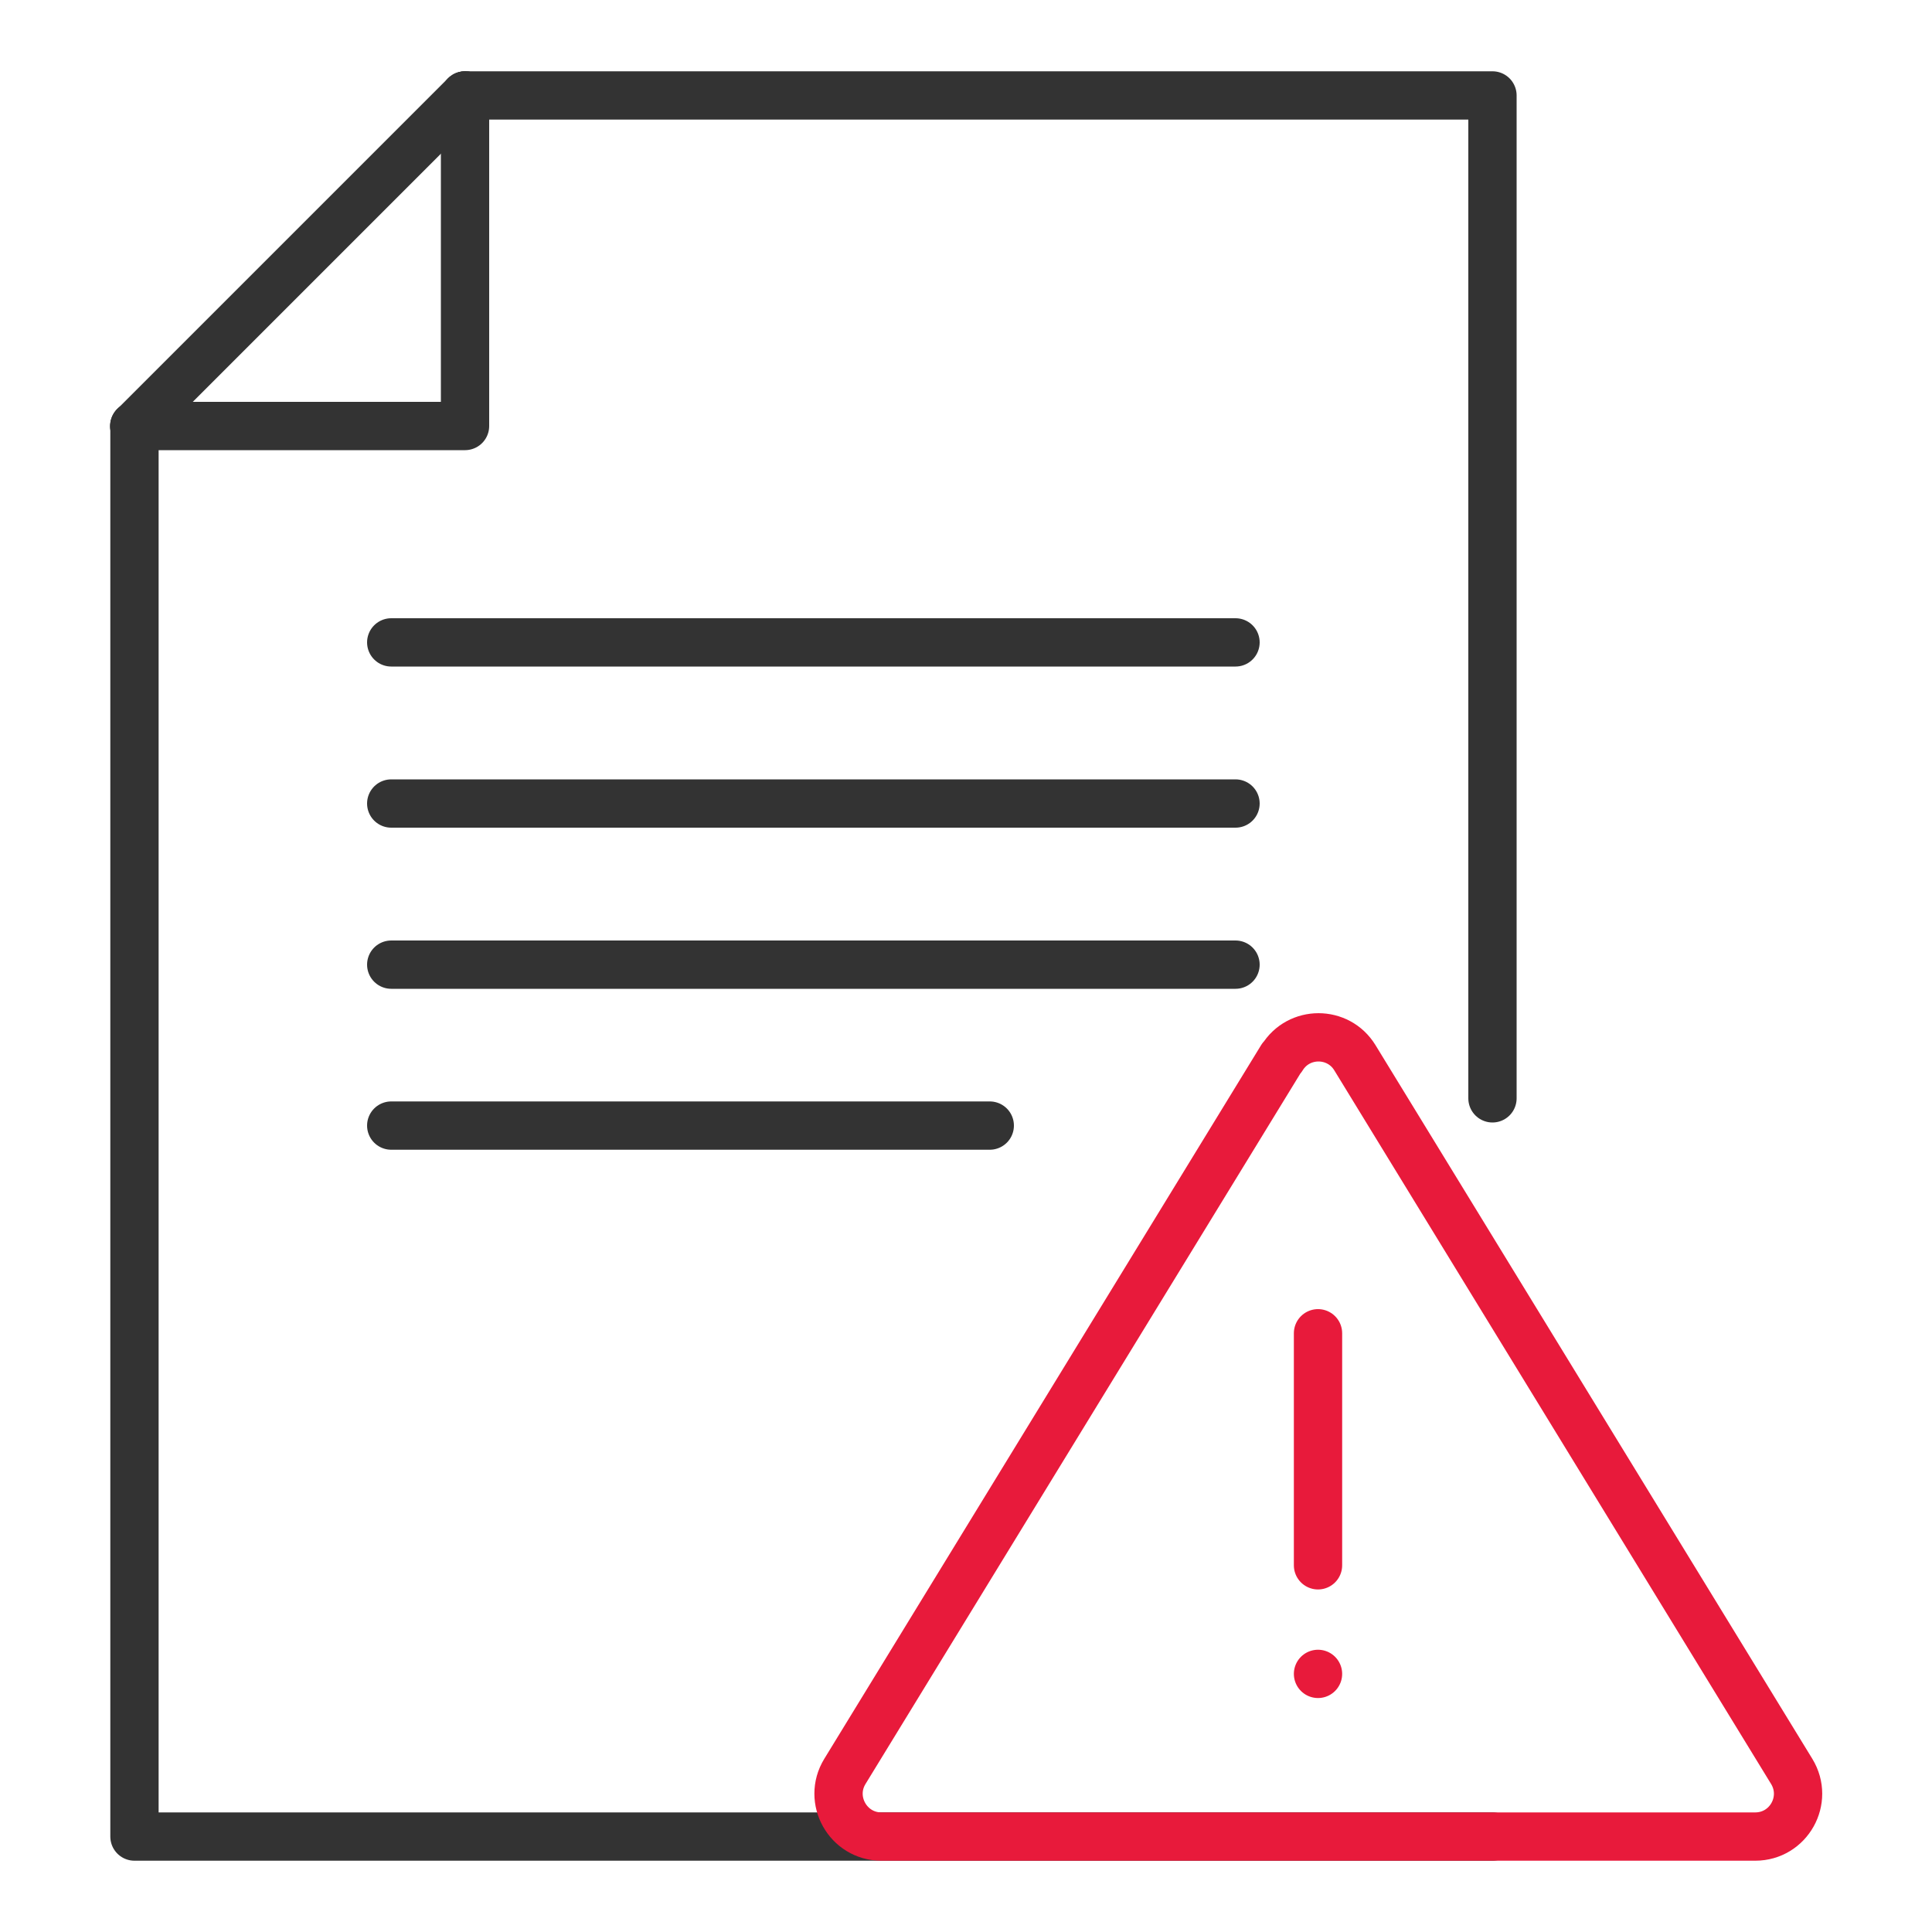
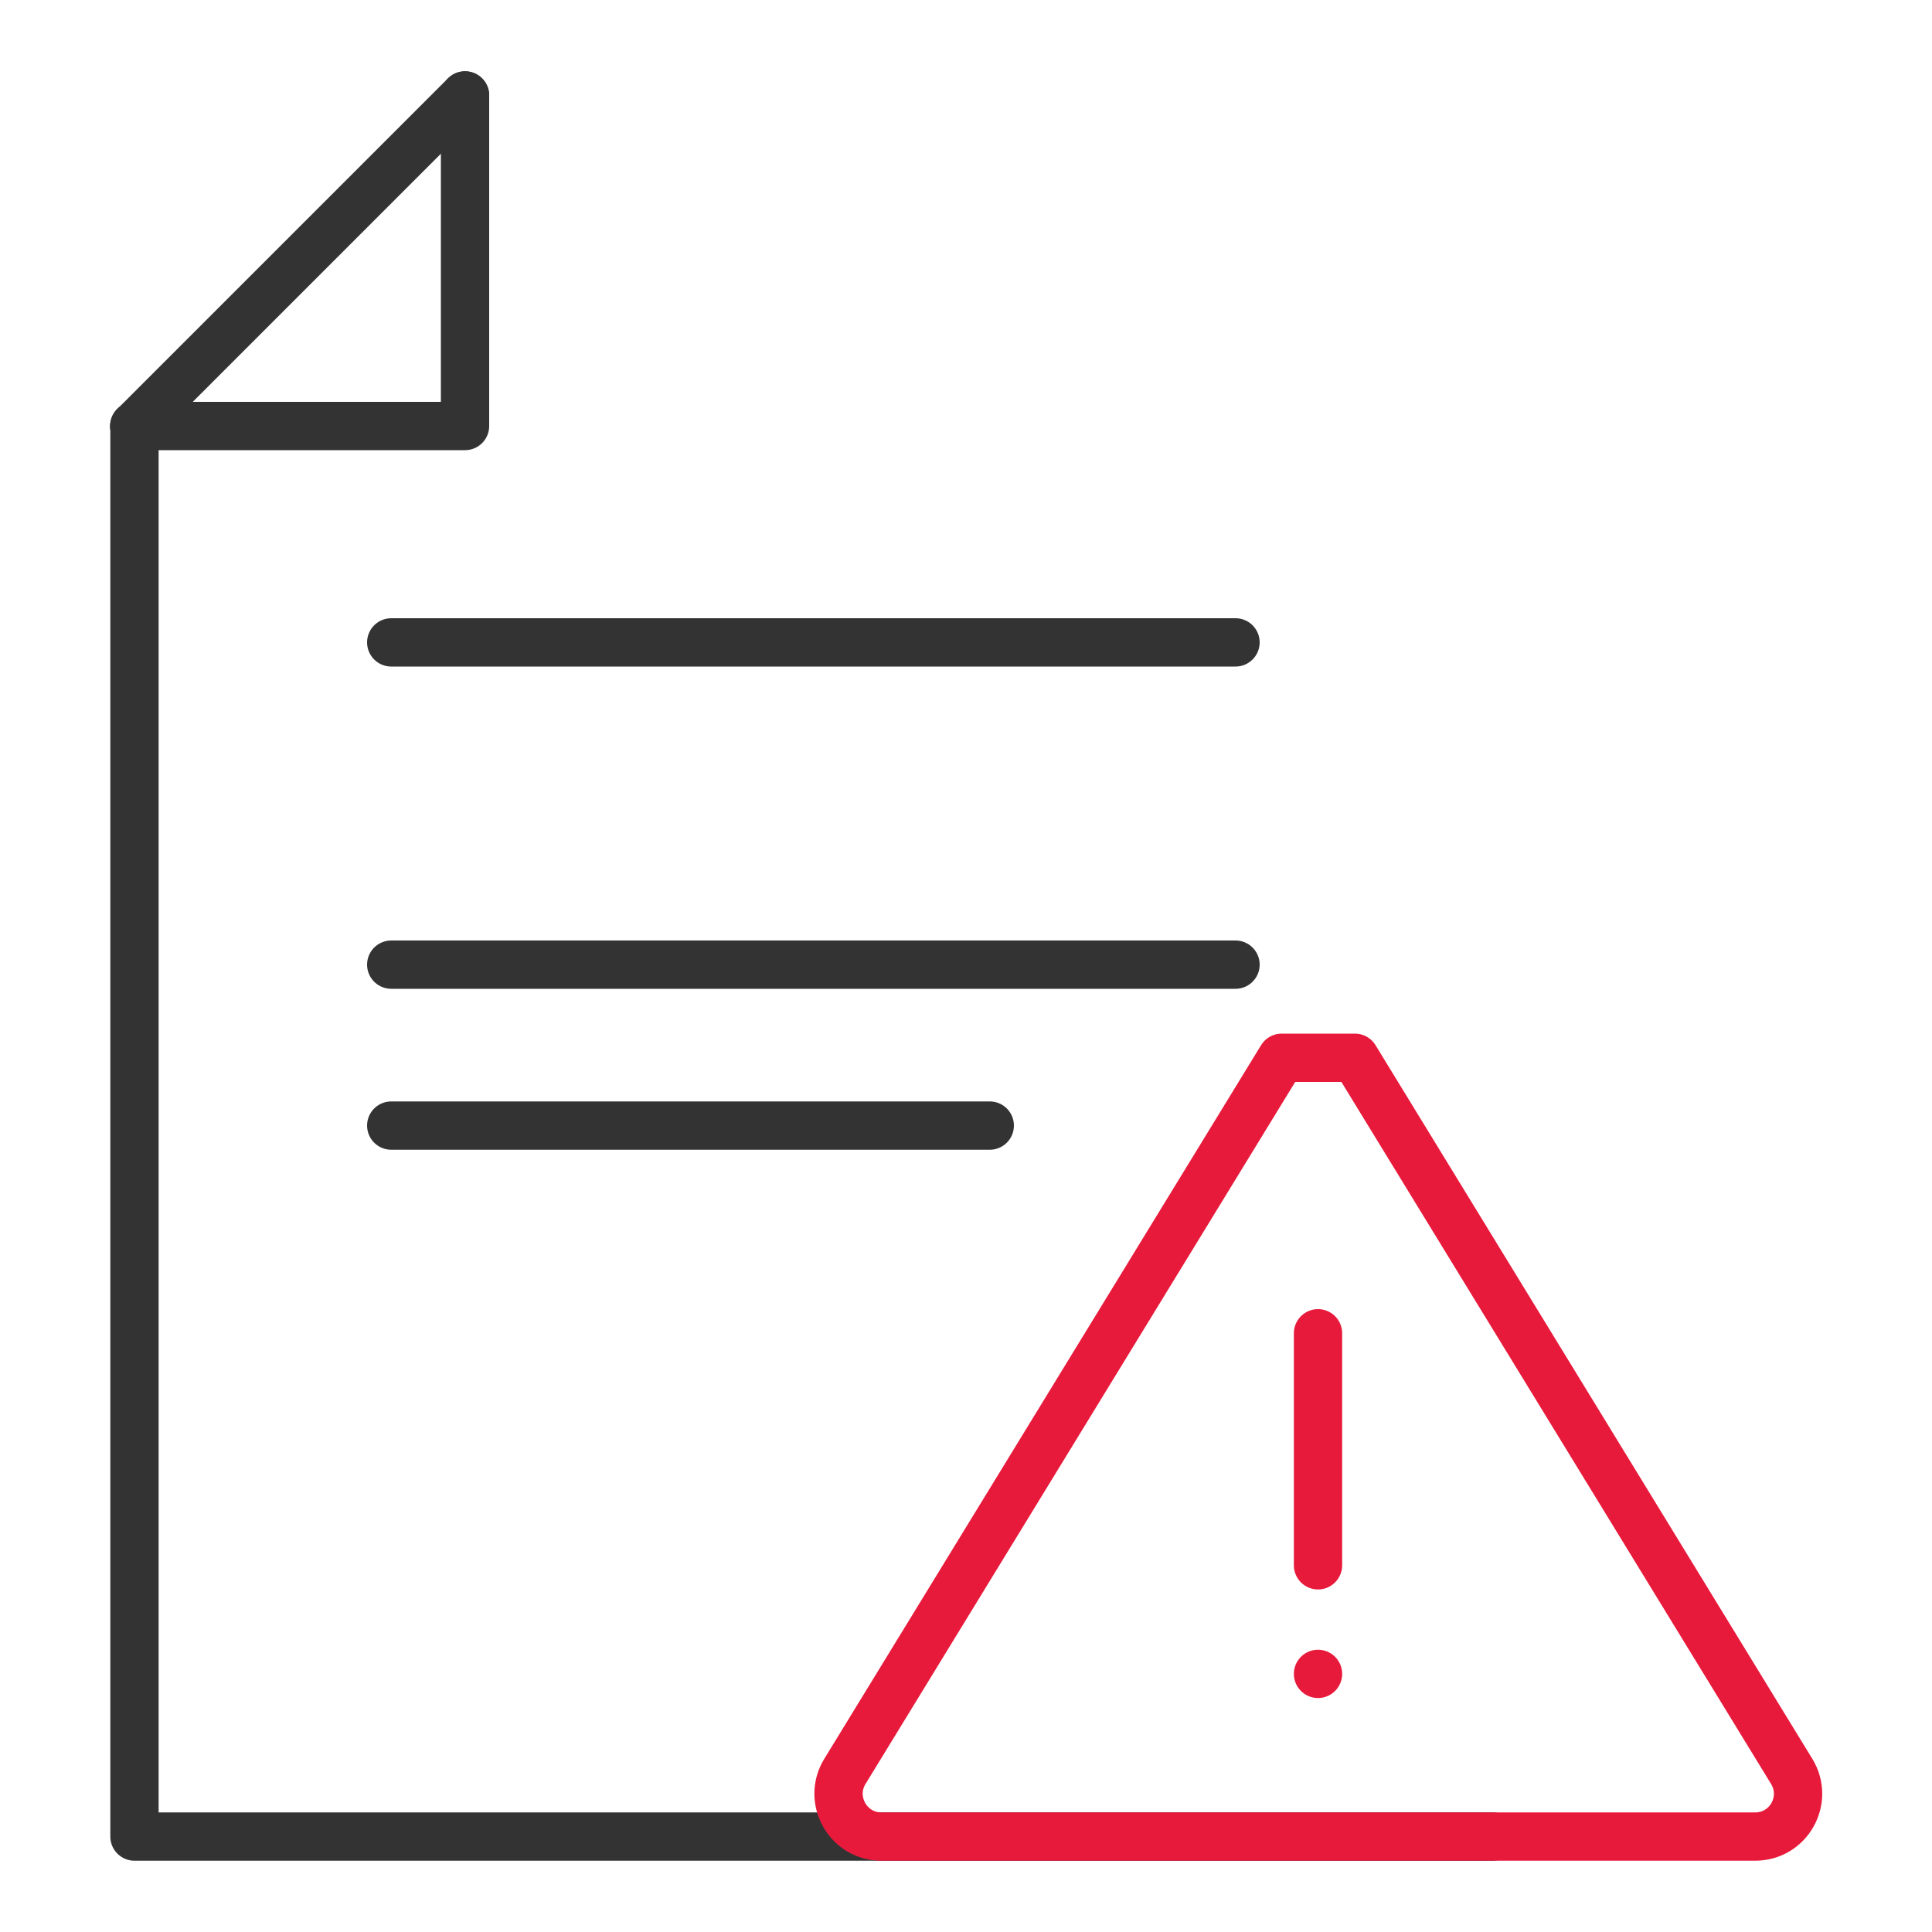
<svg xmlns="http://www.w3.org/2000/svg" id="Layer_1" viewBox="0 0 100 100">
  <defs>
    <style>
      .cls-1 {
        stroke: #e81a3b;
      }

      .cls-1, .cls-2 {
        fill: none;
        stroke-linecap: round;
        stroke-linejoin: round;
        stroke-width: 2.5px;
      }

      .cls-2 {
        stroke: #333;
      }
    </style>
  </defs>
-   <polyline class="cls-2" points="24.08 4.94 77.25 4.94 77.25 56.85" />
  <polyline class="cls-2" points="77.25 95.06 47.79 95.06 6.96 95.06 6.96 22.06 6.96 22.05" />
  <polyline class="cls-2" points="6.95 22.05 6.96 22.05 24.07 22.05 24.07 4.94" />
-   <path class="cls-1" d="M66.34,54.75l-22.61,36.94c-.9,1.47.16,3.37,1.89,3.37h45.23c1.73,0,2.79-1.89,1.89-3.37l-22.61-36.94c-.86-1.41-2.91-1.41-3.77,0Z" />
+   <path class="cls-1" d="M66.34,54.75l-22.61,36.94c-.9,1.47.16,3.37,1.89,3.37h45.23c1.73,0,2.79-1.89,1.89-3.37l-22.61-36.94Z" />
  <line class="cls-1" x1="68.22" y1="69.01" x2="68.22" y2="81.02" />
  <line class="cls-1" x1="68.22" y1="86.64" x2="68.22" y2="86.64" />
  <line class="cls-2" x1="24.07" y1="4.94" x2="6.95" y2="22.06" />
  <line class="cls-2" x1="20.25" y1="33.25" x2="63.95" y2="33.25" />
-   <line class="cls-2" x1="20.25" y1="41.59" x2="63.95" y2="41.59" />
  <line class="cls-2" x1="20.25" y1="49.93" x2="63.95" y2="49.93" />
  <line class="cls-2" x1="20.25" y1="58.26" x2="51.23" y2="58.26" />
</svg>